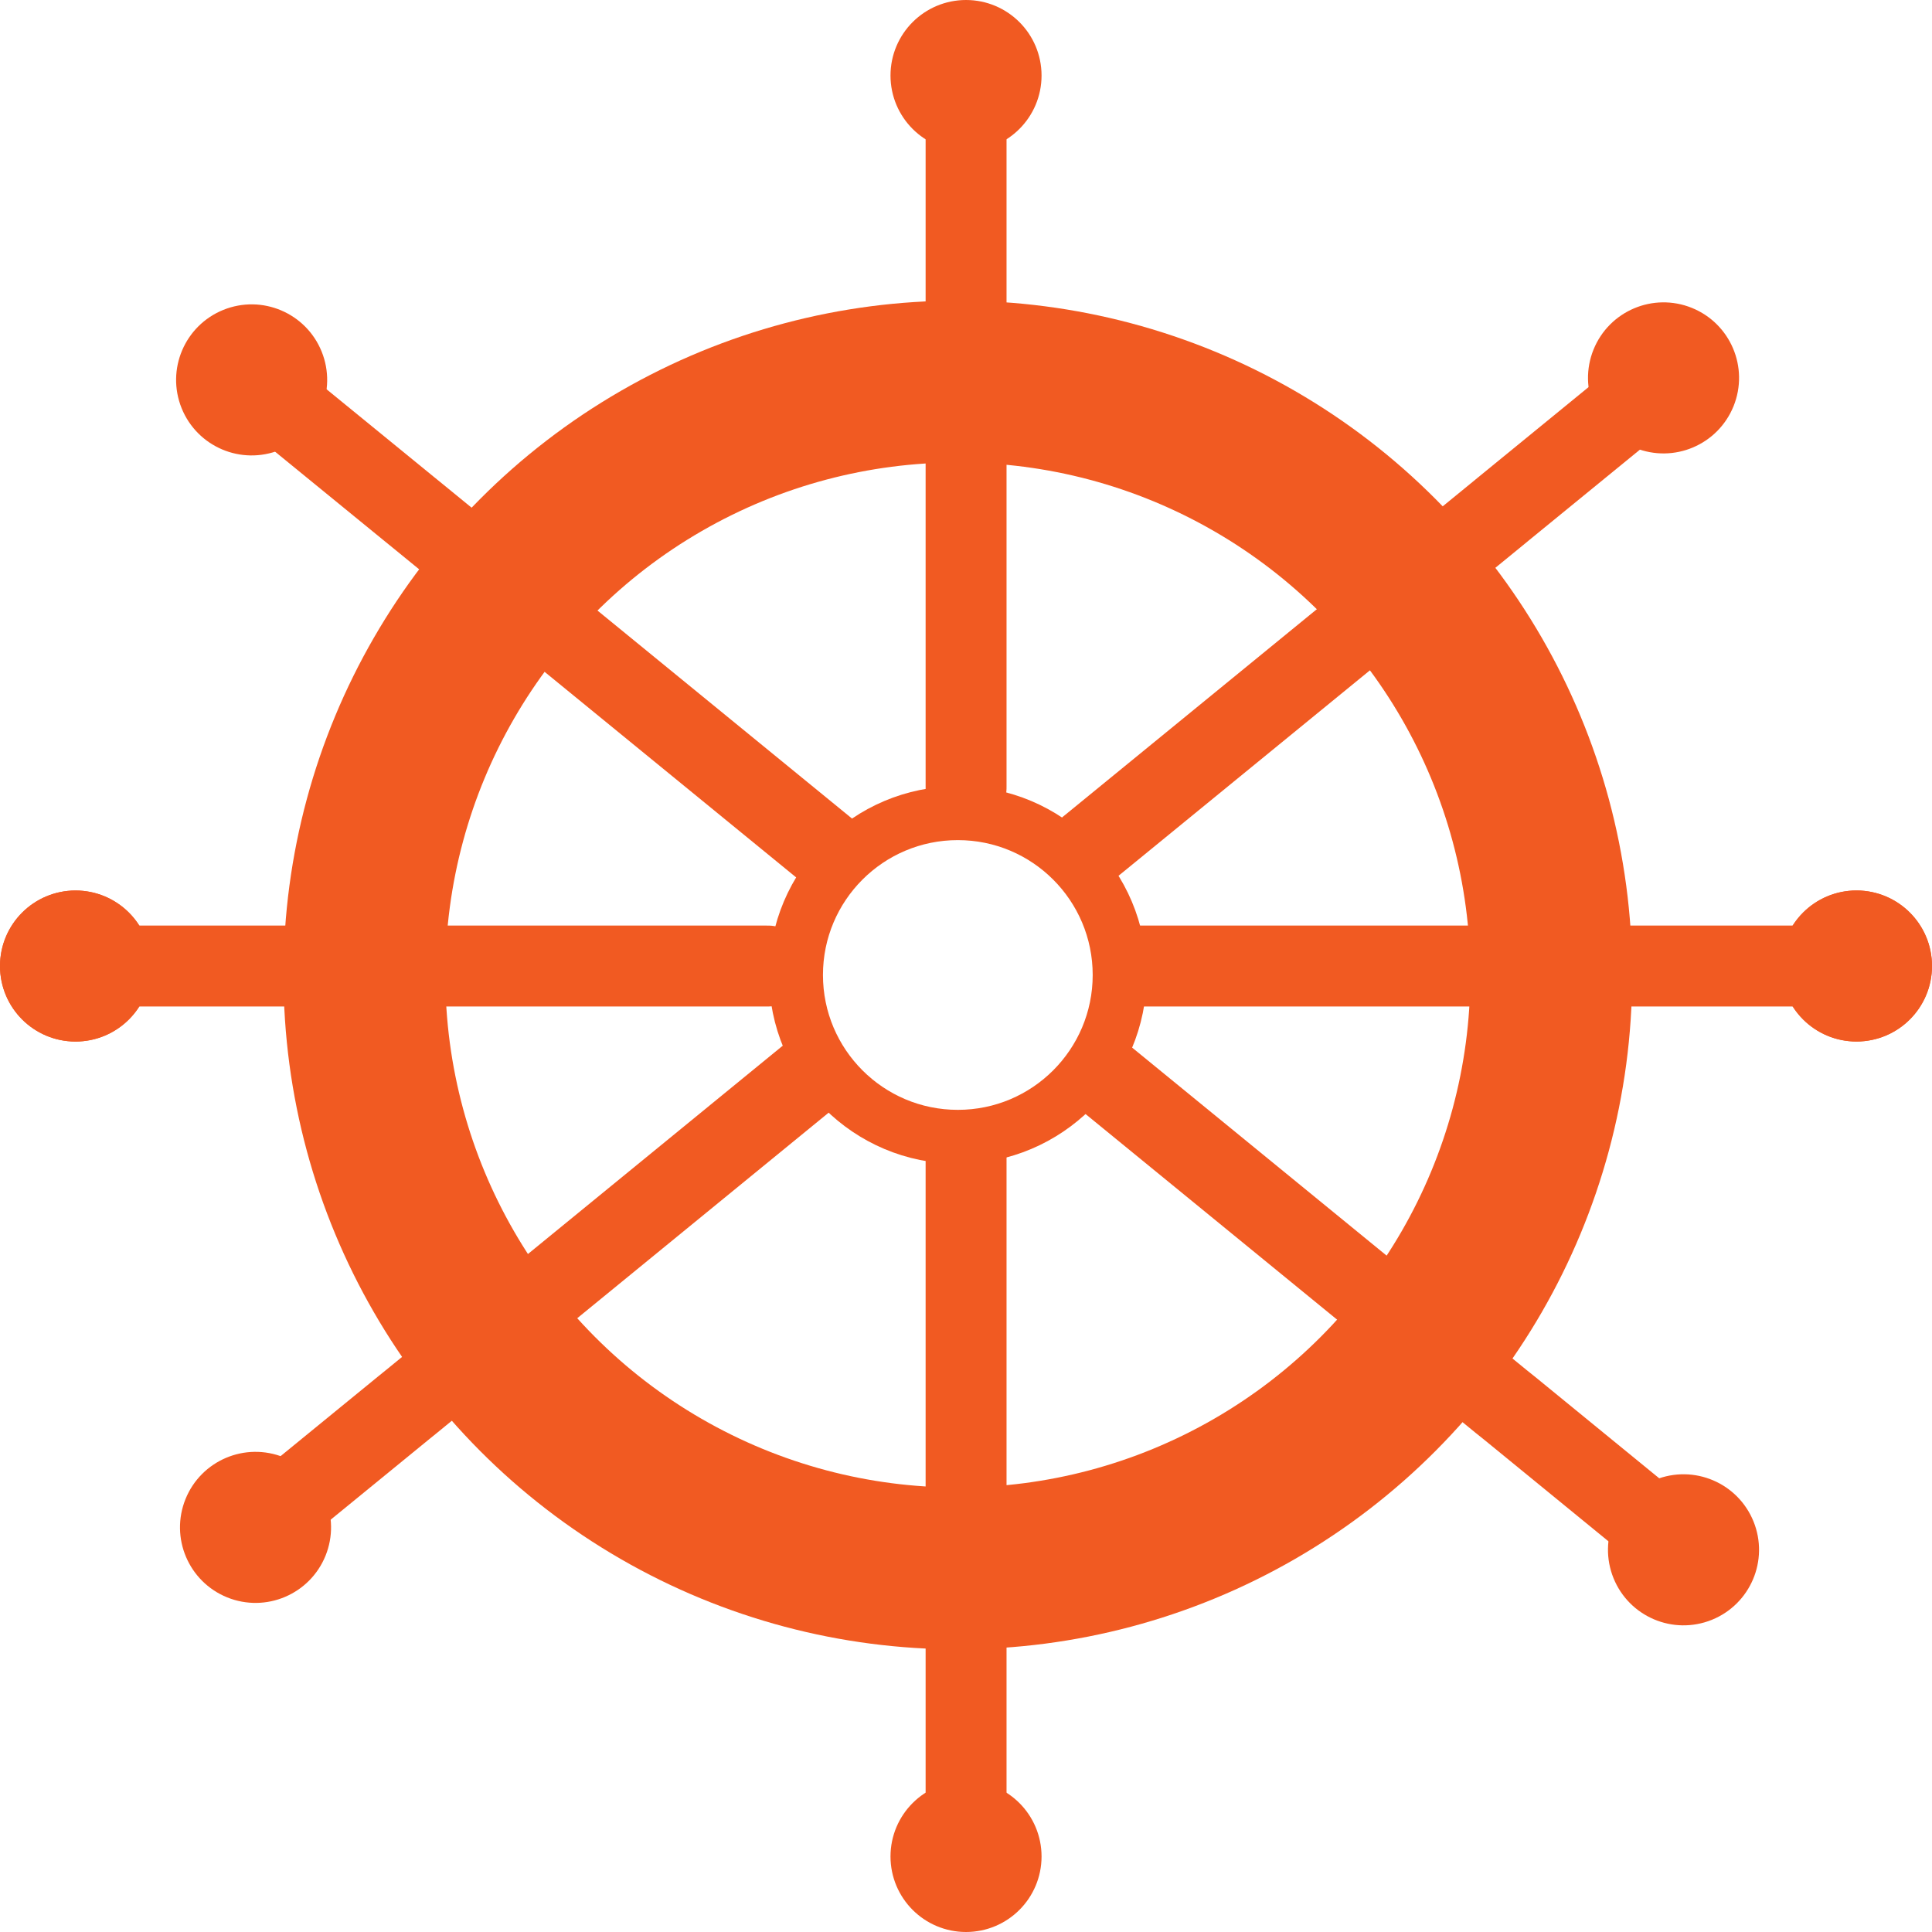
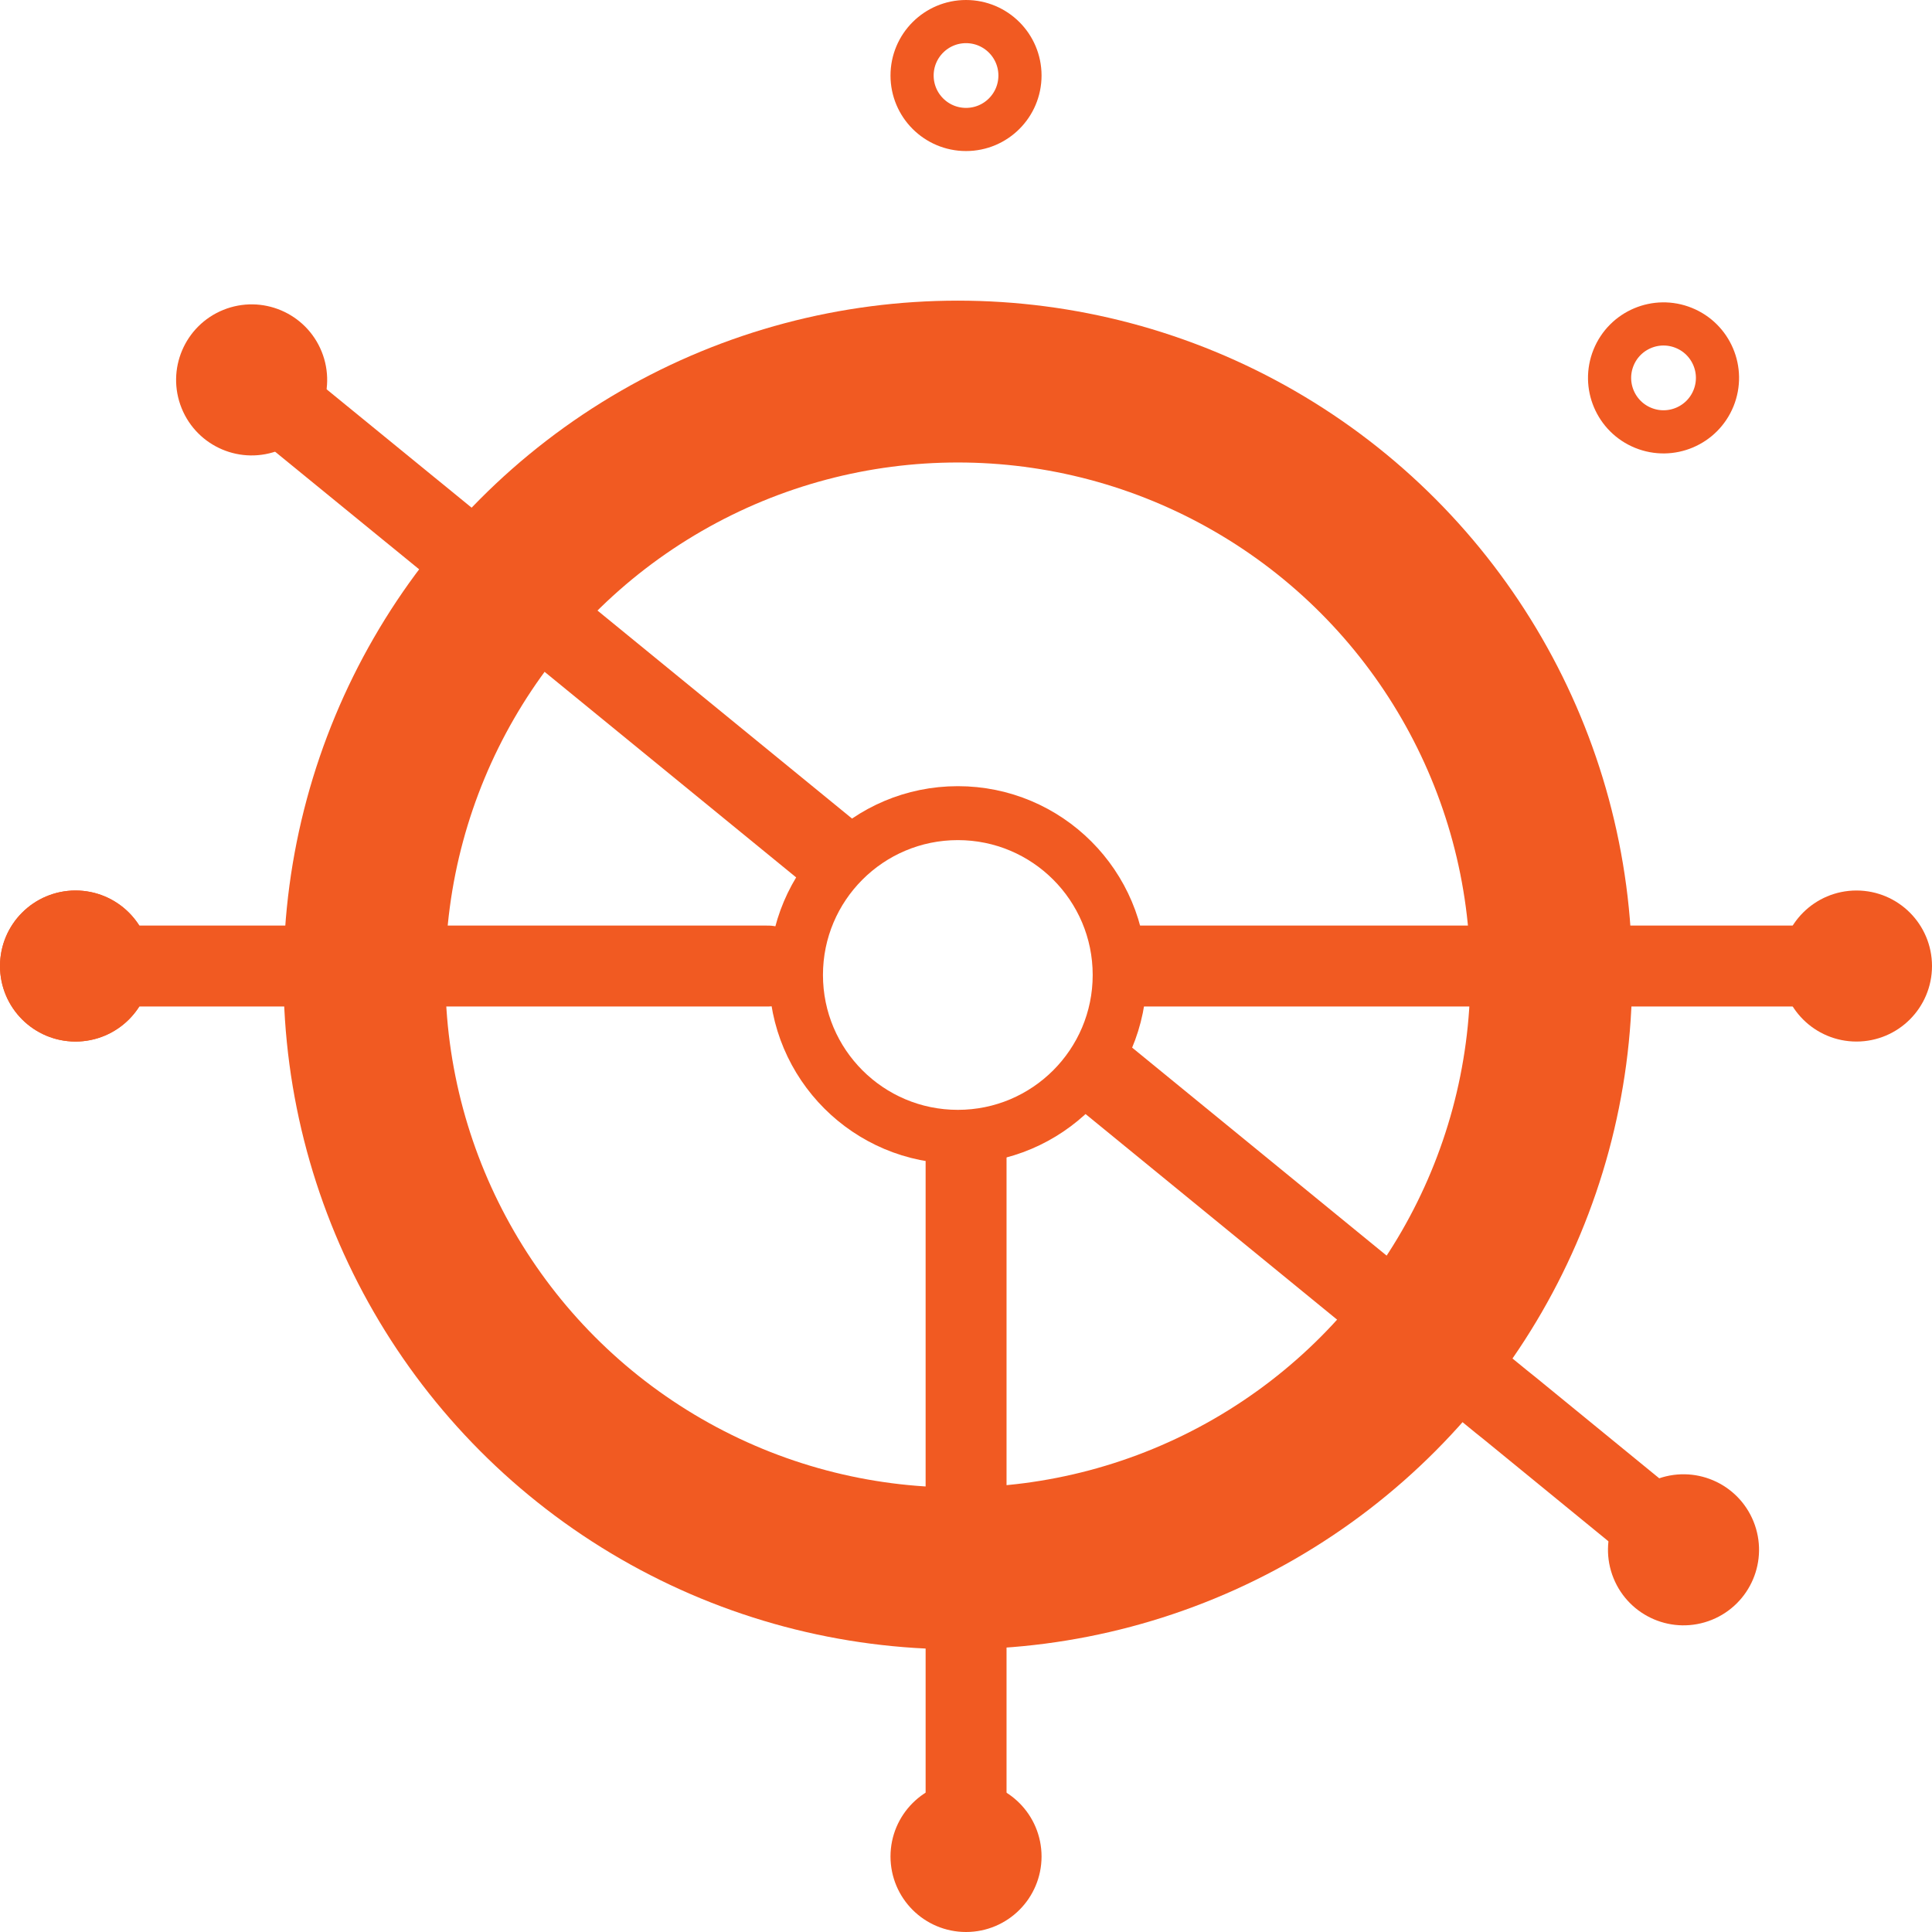
<svg xmlns="http://www.w3.org/2000/svg" width="35.813" height="35.813" viewBox="0 0 35.813 35.813">
  <g id="Singles_or_" data-name="Singles or " transform="translate(-583.6 -8624.338)">
    <g id="Group_6384" data-name="Group 6384" transform="translate(581.476 8623.852)">
      <g id="Group_6383" data-name="Group 6383">
        <g id="Group_6385" data-name="Group 6385">
          <path id="Path_4139" data-name="Path 4139" d="M148.387,112.157H161.7" transform="translate(-125.164 -93.764)" fill="none" stroke="#f15a22" stroke-linecap="round" stroke-linejoin="round" stroke-miterlimit="10" stroke-width="1.5" />
          <path id="Path_4140" data-name="Path 4140" d="M35.481,112.157H22.647" transform="translate(-19.124 -93.764)" fill="none" stroke="#f15a22" stroke-linecap="round" stroke-linejoin="round" stroke-miterlimit="10" stroke-width="1.5" />
          <circle id="Ellipse_199" data-name="Ellipse 199" cx="1" cy="1" r="1" transform="translate(2.524 17.393)" fill="none" stroke="#f15a22" stroke-linecap="round" stroke-linejoin="round" stroke-miterlimit="10" stroke-width="0.8" />
          <g id="Group_6388" data-name="Group 6388" transform="matrix(0.927, -0.375, 0.375, 0.927, -5.425, 8.852)">
            <path id="Path_4133" data-name="Path 4133" d="M145.552,141.648l-1.993-3.639-.112-.2-4.579-8.359" transform="translate(-117.26 -108.219)" fill="none" stroke="#f15a22" stroke-linecap="round" stroke-linejoin="round" stroke-miterlimit="10" stroke-width="1.5" />
            <path id="Path_4134" data-name="Path 4134" d="M82.567,32.542l-.114-.208-4.578-8.355-.114-.207-1.755-3.2-.05-.092" transform="translate(-64.139 -17.119)" fill="none" stroke="#f15a22" stroke-linecap="round" stroke-linejoin="round" stroke-miterlimit="10" stroke-width="1.5" />
            <circle id="Ellipse_198" data-name="Ellipse 198" cx="1" cy="1" r="1" transform="translate(10.819 2.353)" fill="none" stroke="#f15a22" stroke-linecap="round" stroke-linejoin="round" stroke-miterlimit="10" stroke-width="0.8" />
            <circle id="Ellipse_201" data-name="Ellipse 201" cx="1" cy="1" r="1" transform="translate(27.292 32.411)" fill="none" stroke="#f15a22" stroke-linecap="round" stroke-linejoin="round" stroke-miterlimit="10" stroke-width="0.8" />
          </g>
-           <circle id="Ellipse_202" data-name="Ellipse 202" cx="1" cy="1" r="1" transform="translate(35.537 17.392)" fill="none" stroke="#f15a22" stroke-linecap="round" stroke-linejoin="round" stroke-miterlimit="10" stroke-width="0.8" />
          <g id="Group_6387" data-name="Group 6387" transform="matrix(0.927, 0.375, -0.375, 0.927, 8.246, -6.142)">
-             <path id="Path_4135" data-name="Path 4135" d="M144.237,20.577l-.02.038L142.4,23.93l-.081.149-4.609,8.413-.082.149" transform="translate(-116.213 -17.202)" fill="none" stroke="#f15a22" stroke-linecap="round" stroke-linejoin="round" stroke-miterlimit="10" stroke-width="1.5" />
-             <path id="Path_4136" data-name="Path 4136" d="M74.357,141.722l1.973-3.6.081-.146,4.609-8.416" transform="translate(-62.788 -108.311)" fill="none" stroke="#f15a22" stroke-linecap="round" stroke-linejoin="round" stroke-miterlimit="10" stroke-width="1.5" />
-             <circle id="Ellipse_200" data-name="Ellipse 200" cx="1" cy="1" r="1" transform="translate(10.819 31.911)" fill="none" stroke="#f15a22" stroke-linecap="round" stroke-linejoin="round" stroke-miterlimit="10" stroke-width="0.8" />
            <circle id="Ellipse_203" data-name="Ellipse 203" cx="1" cy="1" r="1" transform="translate(27.024 2.37)" fill="none" stroke="#f15a22" stroke-linecap="round" stroke-linejoin="round" stroke-miterlimit="10" stroke-width="0.8" />
          </g>
          <circle id="Ellipse_204" data-name="Ellipse 204" cx="1" cy="1" r="1" transform="translate(2.524 17.393)" fill="none" stroke="#f15a22" stroke-linecap="round" stroke-linejoin="round" stroke-miterlimit="10" stroke-width="0.8" />
          <circle id="Ellipse_205" data-name="Ellipse 205" cx="1" cy="1" r="1" transform="translate(35.537 17.393)" fill="none" stroke="#f15a22" stroke-linecap="round" stroke-linejoin="round" stroke-miterlimit="10" stroke-width="0.8" />
          <g id="Group_6386" data-name="Group 6386" transform="translate(38.424 -1.638) rotate(90)">
            <path id="Path_4144" data-name="Path 4144" d="M148.387,112.157h13.084" transform="translate(-124.934 -93.765)" fill="none" stroke="#f15a22" stroke-linecap="round" stroke-linejoin="round" stroke-miterlimit="10" stroke-width="1.5" />
-             <path id="Path_4145" data-name="Path 4145" d="M35.847,112.157h-13.2" transform="translate(-19.124 -93.765)" fill="none" stroke="#f15a22" stroke-linecap="round" stroke-linejoin="round" stroke-miterlimit="10" stroke-width="1.5" />
            <circle id="Ellipse_206" data-name="Ellipse 206" cx="1" cy="1" r="1" transform="translate(2.524 17.393)" fill="none" stroke="#f15a22" stroke-linecap="round" stroke-linejoin="round" stroke-miterlimit="10" stroke-width="0.8" />
            <circle id="Ellipse_207" data-name="Ellipse 207" cx="1" cy="1" r="1" transform="translate(35.537 17.393)" fill="none" stroke="#f15a22" stroke-linecap="round" stroke-linejoin="round" stroke-miterlimit="10" stroke-width="0.8" />
          </g>
        </g>
      </g>
    </g>
    <g id="Ellipse_208" data-name="Ellipse 208" transform="translate(597.855 8638.911)" fill="none" stroke="#f15a22" stroke-width="1">
      <circle cx="3.5" cy="3.5" r="3.5" stroke="none" />
      <circle cx="3.5" cy="3.5" r="3" fill="none" />
    </g>
    <g id="Ellipse_209" data-name="Ellipse 209" transform="translate(588.855 8629.911)" fill="none" stroke="#f15a22" stroke-width="3">
      <circle cx="12.5" cy="12.5" r="12.5" stroke="none" />
      <circle cx="12.5" cy="12.5" r="11" fill="none" />
    </g>
  </g>
</svg>